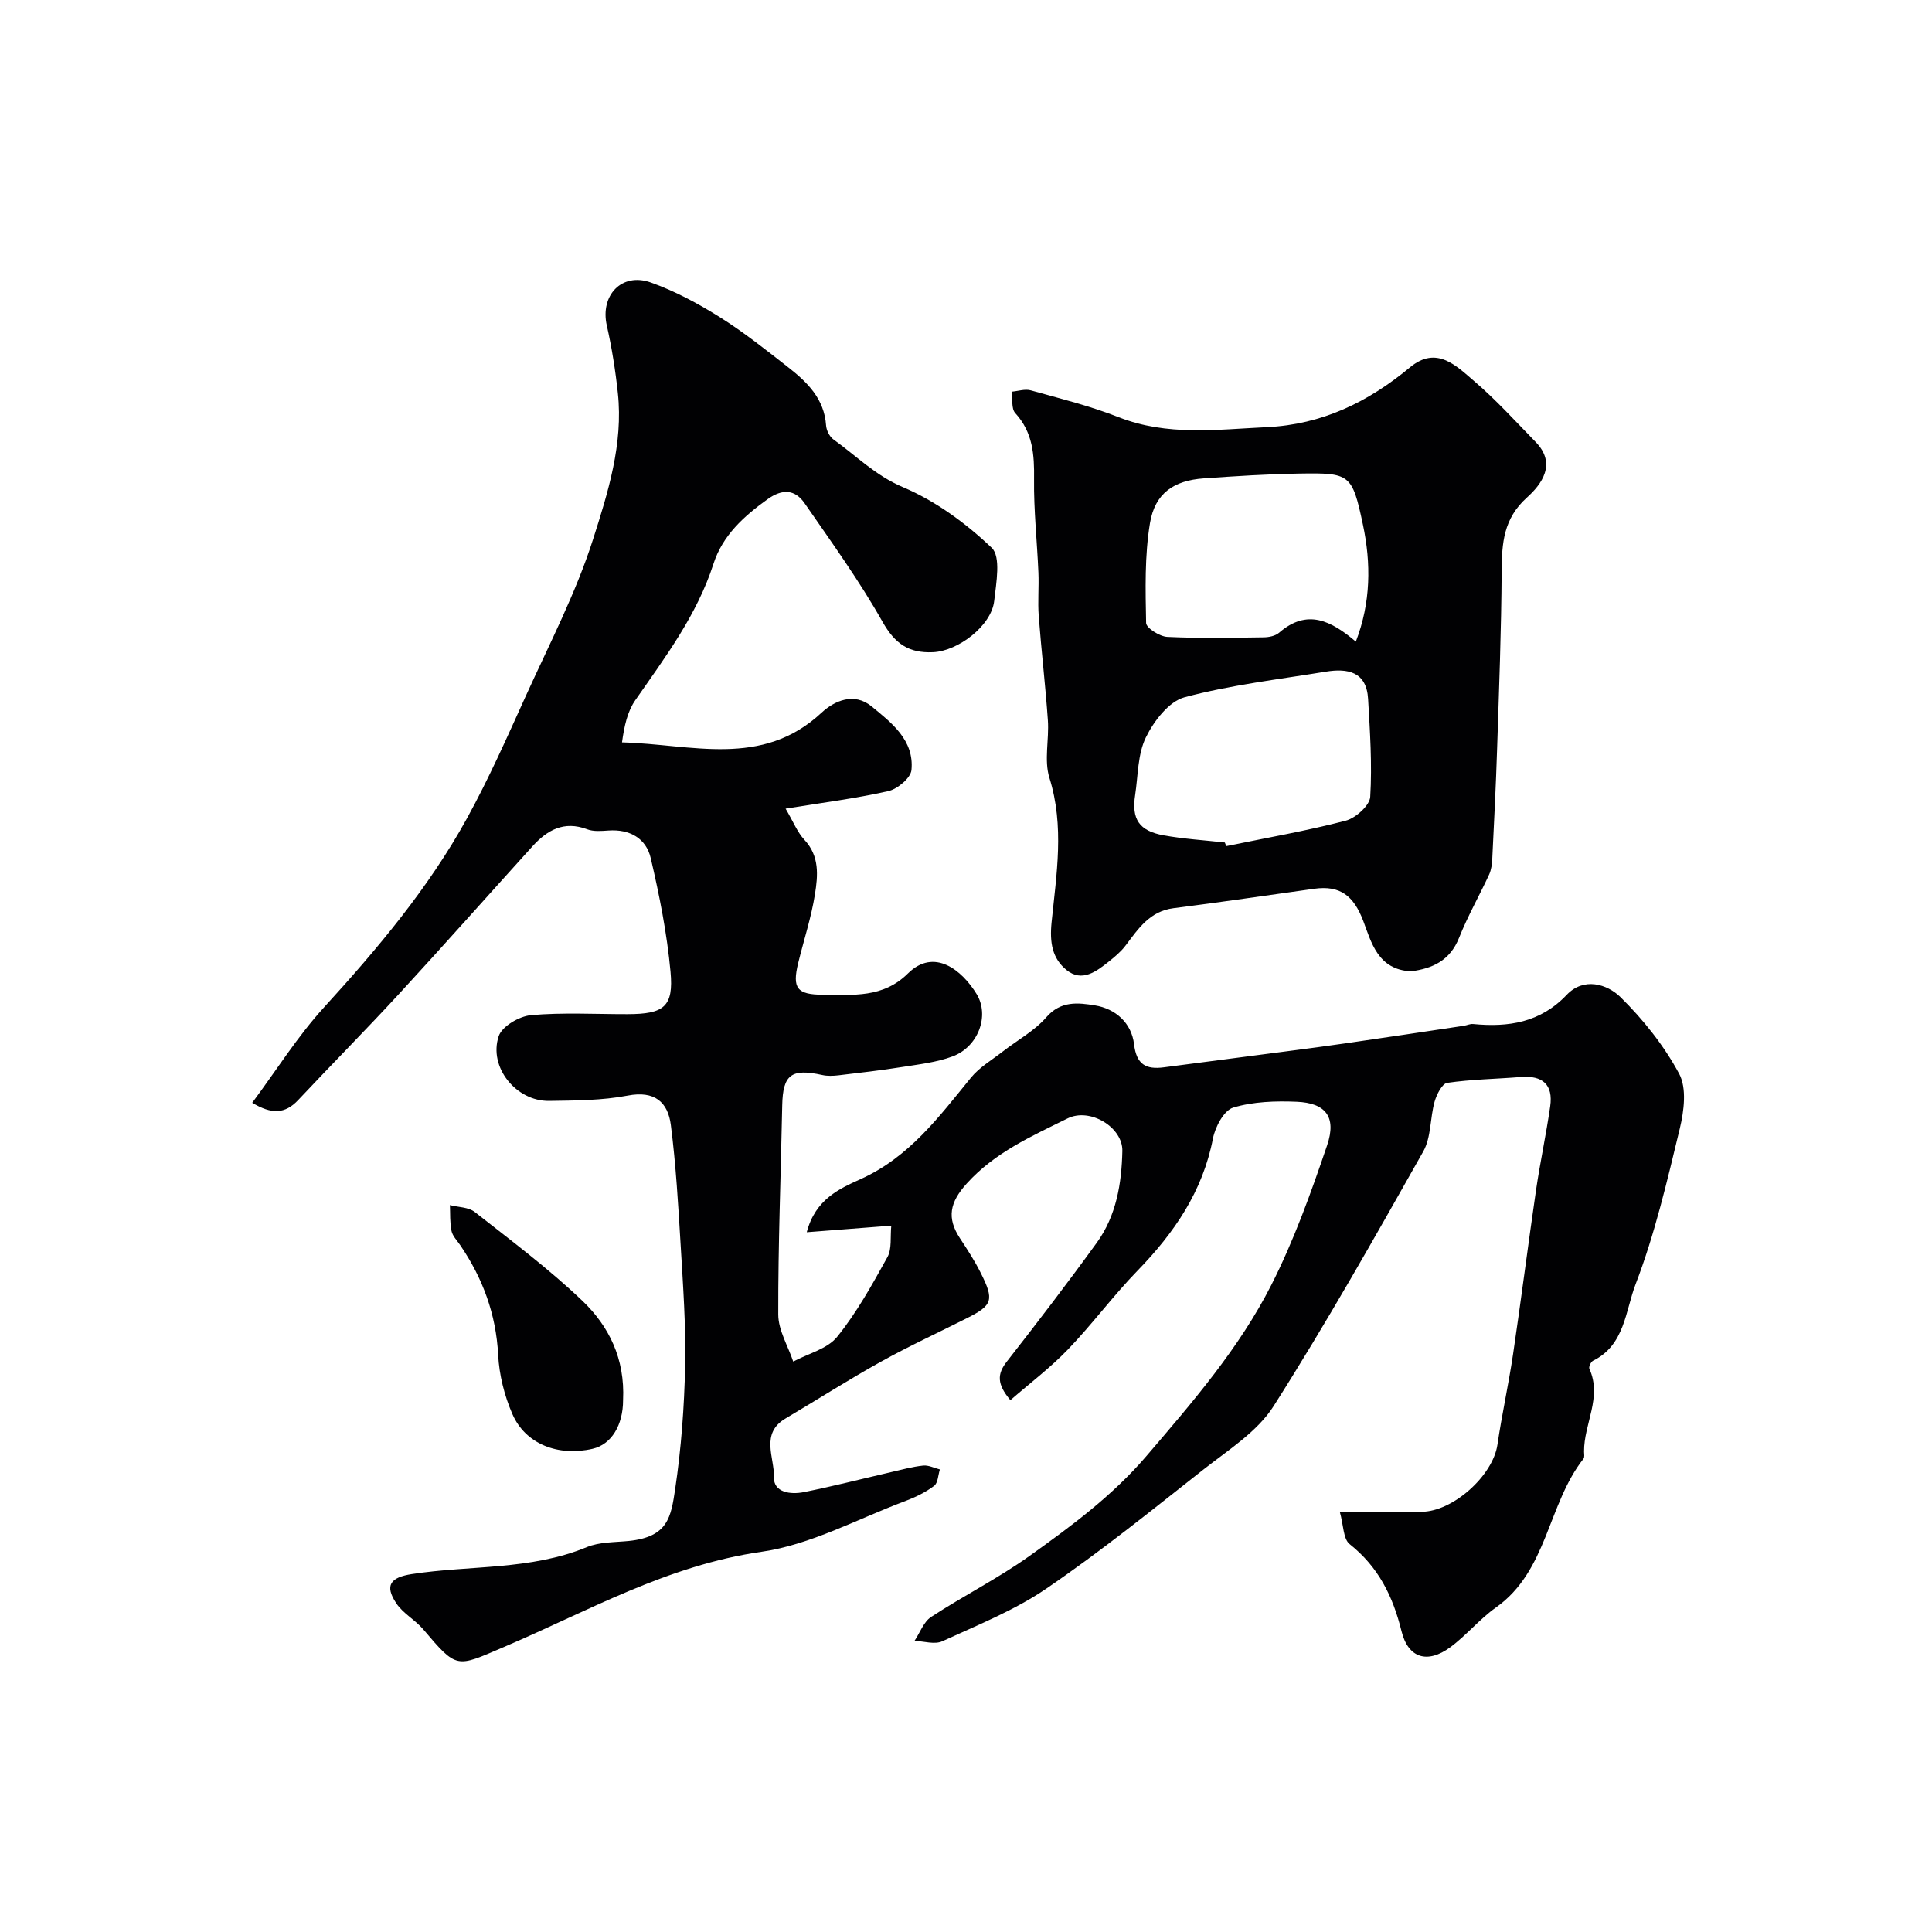
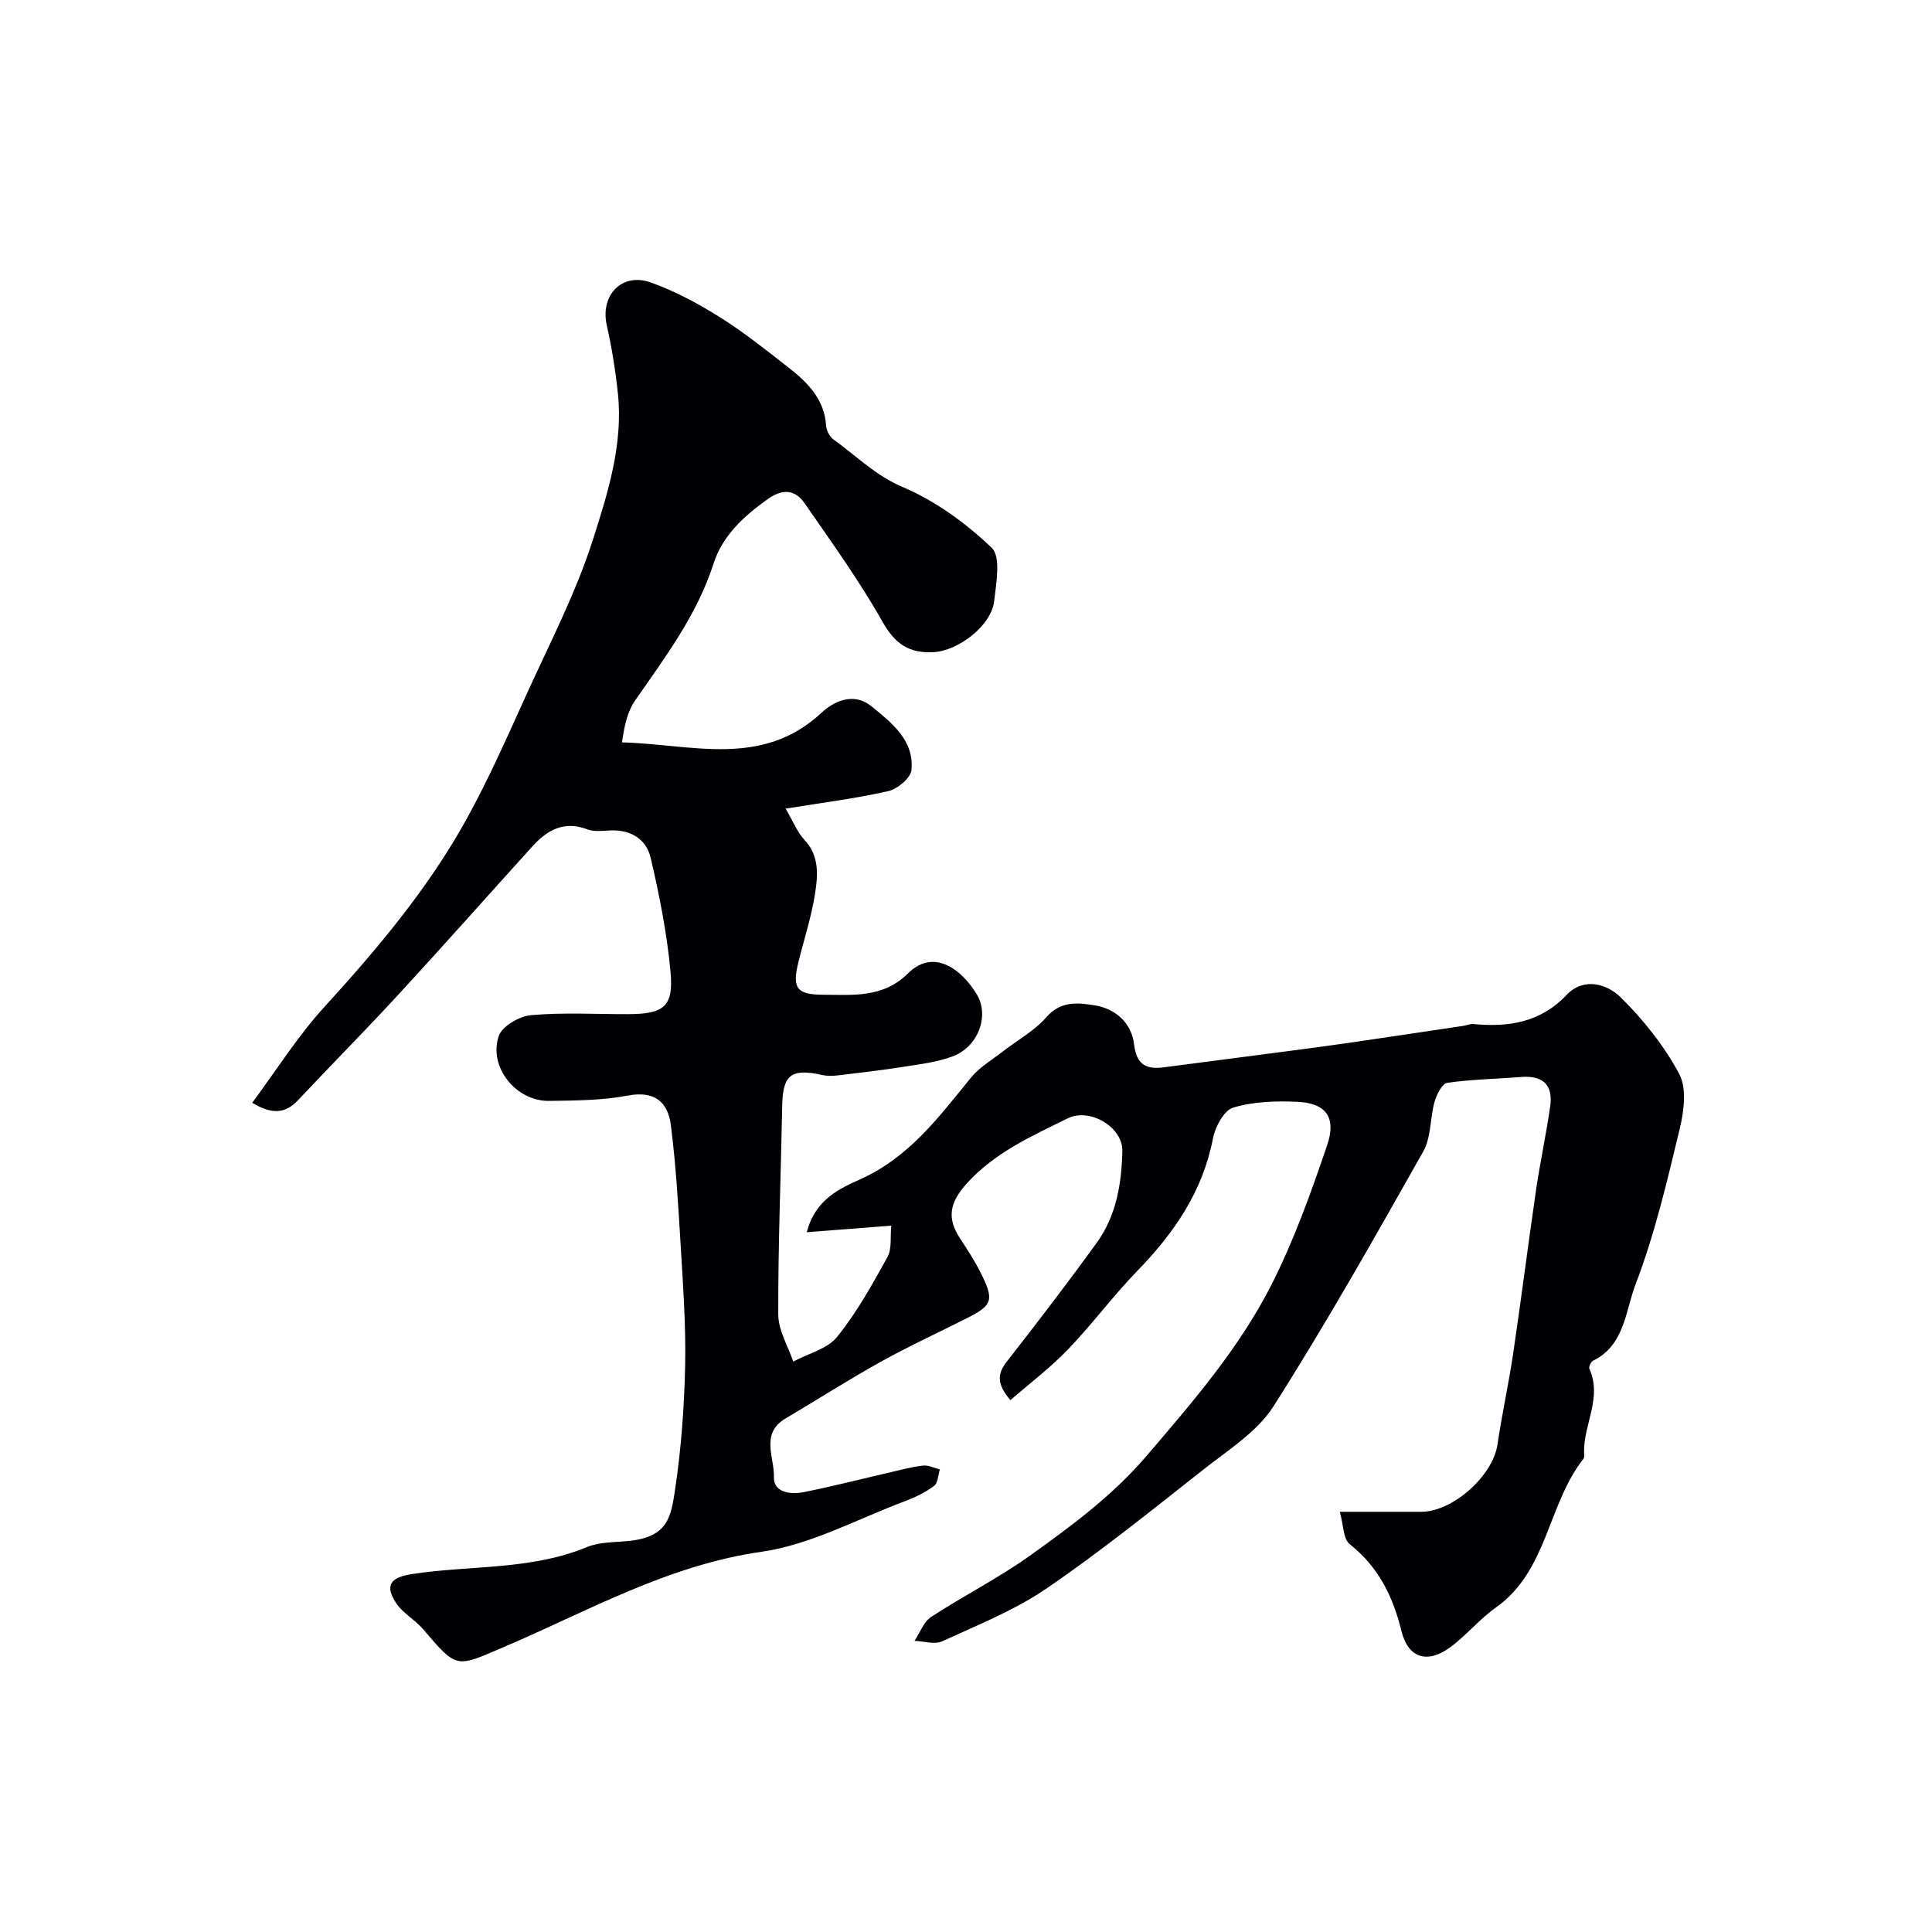
<svg xmlns="http://www.w3.org/2000/svg" enable-background="new 0 0 400 400" viewBox="0 0 400 400">
  <g fill="#010103">
    <path d="m277.39 313c6.27 0 11.58.01 16.88 0 6.54-.01 14.82-7.48 15.76-13.9.92-6.26 2.3-12.45 3.23-18.71 1.68-11.32 3.11-22.68 4.76-34 .85-5.79 2.1-11.53 2.93-17.33.65-4.51-1.59-6.44-6.08-6.08-5.08.41-10.2.48-15.23 1.21-1.06.15-2.2 2.41-2.62 3.89-.96 3.4-.69 7.38-2.35 10.32-10.02 17.75-20.05 35.53-30.98 52.72-3.39 5.33-9.42 9.1-14.57 13.16-10.66 8.4-21.25 16.95-32.44 24.59-6.61 4.52-14.26 7.57-21.6 10.94-1.57.72-3.81-.02-5.74-.09 1.13-1.68 1.88-3.93 3.44-4.95 6.68-4.37 13.89-8 20.37-12.63 8.64-6.17 17.13-12.42 24.22-20.7 9.56-11.17 19.17-22.27 25.83-35.37 4.69-9.23 8.22-19.1 11.56-28.93 2.04-6-.41-8.78-6.26-9.03-4.4-.19-9.04-.04-13.19 1.21-1.9.57-3.72 3.99-4.18 6.38-2.12 10.98-8.03 19.57-15.64 27.4-5.04 5.19-9.37 11.08-14.39 16.3-3.63 3.77-7.86 6.97-11.91 10.49-2.82-3.33-2.74-5.43-.76-7.96 6.34-8.11 12.6-16.29 18.64-24.63 4.06-5.6 5.15-12.28 5.3-19 .11-4.91-6.7-9.05-11.35-6.74-7.43 3.68-15.04 7.02-20.88 13.49-3.51 3.89-4.16 7.12-1.38 11.34 1.52 2.31 3.04 4.65 4.27 7.11 2.87 5.71 2.49 6.74-2.95 9.47-5.94 2.99-11.99 5.78-17.79 9.01-6.66 3.7-13.09 7.82-19.65 11.7-5.28 3.11-2.28 8.09-2.41 12.1-.11 3.27 3.49 3.68 6.18 3.15 6.05-1.21 12.04-2.75 18.06-4.14 2.21-.51 4.42-1.12 6.66-1.36 1.11-.12 2.3.51 3.46.8-.37 1.16-.39 2.8-1.19 3.4-1.78 1.34-3.88 2.36-5.98 3.15-9.88 3.69-19.55 9.04-29.77 10.5-19.45 2.78-35.99 12.33-53.45 19.77-9.77 4.17-9.53 4.58-16.56-3.7-1.67-1.97-4.18-3.29-5.59-5.4-2.5-3.75-1.17-5.37 3.19-6.05 12.07-1.87 24.58-.76 36.24-5.58 2.63-1.09 5.77-.99 8.7-1.28 8.15-.83 8.74-4.99 9.6-10.72 1.26-8.45 1.89-17.04 2.07-25.58.17-8.26-.43-16.54-.92-24.8-.5-8.35-.98-16.73-2.04-25.02-.61-4.75-3.36-7.16-8.93-6.09-5.3 1.01-10.84 1.02-16.27 1.1-6.81.1-12.59-6.97-10.44-13.41.68-2.03 4.25-4.12 6.67-4.34 6.61-.59 13.31-.2 19.98-.21 7.57-.01 9.6-1.52 8.92-8.81-.73-7.9-2.29-15.78-4.1-23.52-.95-4.06-4.33-6-8.73-5.69-1.48.1-3.11.25-4.44-.26-4.79-1.81-8.27.17-11.32 3.54-9.2 10.16-18.29 20.42-27.57 30.5-6.85 7.44-13.99 14.63-20.91 22.01-2.74 2.93-5.53 2.98-9.53.58 5.06-6.81 9.4-13.77 14.84-19.73 11.09-12.16 21.65-24.69 29.61-39.14 4.55-8.26 8.37-16.93 12.27-25.53 4.84-10.66 10.3-21.16 13.84-32.25 3.09-9.69 6.27-19.75 5.14-30.28-.5-4.7-1.25-9.4-2.29-14.01-1.4-6.21 3.07-11.04 9.1-8.9 4.98 1.77 9.76 4.34 14.26 7.16 4.97 3.11 9.59 6.8 14.22 10.42 3.93 3.07 7.45 6.51 7.82 12.02.07 1.01.71 2.32 1.52 2.9 4.71 3.37 8.69 7.47 14.39 9.88 6.74 2.85 13.05 7.47 18.38 12.55 1.94 1.85.94 7.28.52 10.99-.57 5.16-7.48 10.4-12.66 10.63-5.05.23-7.89-1.75-10.47-6.31-4.8-8.5-10.55-16.47-16.12-24.52-2-2.89-4.6-3.05-7.68-.84-4.93 3.53-9.3 7.5-11.19 13.36-3.42 10.61-9.98 19.32-16.21 28.28-1.61 2.32-2.26 5.3-2.73 8.7 14.48.39 28.95 5.37 41.3-6.13 2.67-2.49 6.75-4.29 10.36-1.33 4.17 3.42 8.86 7.01 8.27 13.19-.16 1.64-2.89 3.93-4.79 4.36-6.76 1.53-13.67 2.4-21.27 3.63 1.6 2.72 2.43 4.89 3.9 6.46 3.16 3.38 2.79 7.41 2.18 11.25-.76 4.8-2.3 9.46-3.46 14.2-1.3 5.28-.26 6.6 5.13 6.62 6.22.02 12.41.71 17.58-4.41 5.44-5.38 11.2-.68 14.22 4.27 2.73 4.48.34 10.94-5.01 12.92-3.31 1.23-6.94 1.63-10.47 2.19-4.35.69-8.74 1.19-13.11 1.71-1.11.13-2.29.18-3.36-.06-6.43-1.42-8.17-.07-8.3 6.28-.28 14.44-.86 28.87-.82 43.31.01 3.25 2.01 6.49 3.1 9.74 3.09-1.66 7.06-2.61 9.09-5.12 4.07-5.03 7.26-10.82 10.42-16.52.94-1.71.55-4.16.79-6.5-6.09.47-11.46.89-17.5 1.36 1.78-6.85 6.85-9.05 11.12-10.98 10.1-4.56 16.26-12.91 22.88-21.03 1.76-2.16 4.35-3.66 6.6-5.42 3.02-2.35 6.54-4.25 9-7.08 3-3.47 6.63-3.01 10.04-2.46 4.27.68 7.6 3.63 8.12 8.03.5 4.23 2.47 5.28 6.16 4.8 8.58-1.13 17.16-2.23 25.74-3.36 4.06-.53 8.12-1.06 12.16-1.65 8.07-1.17 16.14-2.38 24.2-3.59.65-.1 1.31-.43 1.93-.37 7.32.71 13.93-.29 19.39-6.04 3.52-3.71 8.36-2.25 11.14.48 4.72 4.65 9.02 10.05 12.14 15.86 1.6 2.98 1.01 7.71.13 11.35-2.62 10.87-5.17 21.86-9.16 32.26-2.09 5.44-2.23 12.59-8.79 15.8-.45.22-.94 1.29-.77 1.66 2.69 5.94-1.15 11.42-1.1 17.16 0 .5.14 1.15-.11 1.47-7.45 9.43-7.42 23.23-18.14 30.81-3.4 2.4-6.11 5.77-9.47 8.24-4.66 3.42-8.68 2.32-10.08-3.37-1.79-7.26-4.79-13.28-10.73-18-1.34-1.05-1.27-3.98-2.04-6.69z" />
-     <path d="m292.15 201.1c-6.9-.32-8.26-6.09-9.89-10.4-1.99-5.25-4.8-7.44-10.16-6.69-9.71 1.35-19.4 2.79-29.12 4.02-4.97.63-7.32 4.28-9.97 7.77-.95 1.25-2.2 2.29-3.44 3.28-2.6 2.08-5.57 4.31-8.73 1.77-2.98-2.4-3.55-5.68-3.12-9.91 1-9.9 2.69-19.87-.45-29.89-1.14-3.64-.04-7.95-.32-11.92-.5-7.2-1.35-14.37-1.89-21.57-.23-3 .06-6.04-.07-9.05-.27-6.43-.98-12.87-.9-19.29.07-5.08-.24-9.7-3.9-13.7-.84-.92-.51-2.93-.71-4.43 1.32-.11 2.74-.61 3.93-.27 6.1 1.7 12.28 3.23 18.15 5.54 10.1 3.97 20.36 2.57 30.7 2.08 11.47-.54 21.03-5.21 29.67-12.39 5.48-4.55 9.53-.35 13.24 2.82 4.54 3.88 8.59 8.35 12.77 12.64 4.44 4.55 1.19 8.8-1.82 11.51-4.85 4.37-5.18 9.42-5.22 15.2-.07 12.26-.54 24.52-.94 36.77-.24 7.6-.63 15.19-1 22.78-.05 1.11-.2 2.3-.65 3.29-2.03 4.39-4.44 8.61-6.22 13.09-1.91 4.82-5.63 6.38-9.94 6.95zm-38.56-26.67c.1.25.19.5.29.75 8.26-1.7 16.58-3.14 24.72-5.26 2.07-.54 4.98-3.14 5.09-4.94.41-6.72-.05-13.52-.44-20.27-.32-5.66-4.22-6.39-8.76-5.65-9.78 1.6-19.7 2.75-29.24 5.3-3.25.87-6.37 4.95-8.01 8.31-1.71 3.5-1.61 7.9-2.22 11.92-.77 5.01.8 7.43 5.9 8.36 4.19.75 8.45 1.01 12.67 1.48zm27.12-41.59c3.12-8.09 3.17-16.19 1.47-24.21-2.23-10.53-2.66-10.75-13.17-10.58-6.59.1-13.18.53-19.76.99-6.21.44-10.13 3.06-11.16 9.26-1.12 6.77-.93 13.78-.8 20.68.02 1.03 2.81 2.8 4.38 2.88 6.64.32 13.3.18 19.95.09 1.08-.01 2.43-.28 3.2-.95 5.81-5.05 10.79-2.49 15.89 1.84z" />
-     <path d="m129 289.89c0 5.12-2.37 9.16-6.32 10.07-7.12 1.64-13.91-.98-16.6-7.2-1.65-3.8-2.73-8.1-2.94-12.23-.44-8.46-3.19-15.9-7.89-22.78-.64-.94-1.56-1.86-1.77-2.9-.36-1.73-.25-3.56-.33-5.35 1.73.45 3.84.41 5.13 1.42 7.6 5.98 15.4 11.8 22.37 18.47 5.36 5.16 8.77 11.83 8.35 20.5z" />
  </g>
</svg>